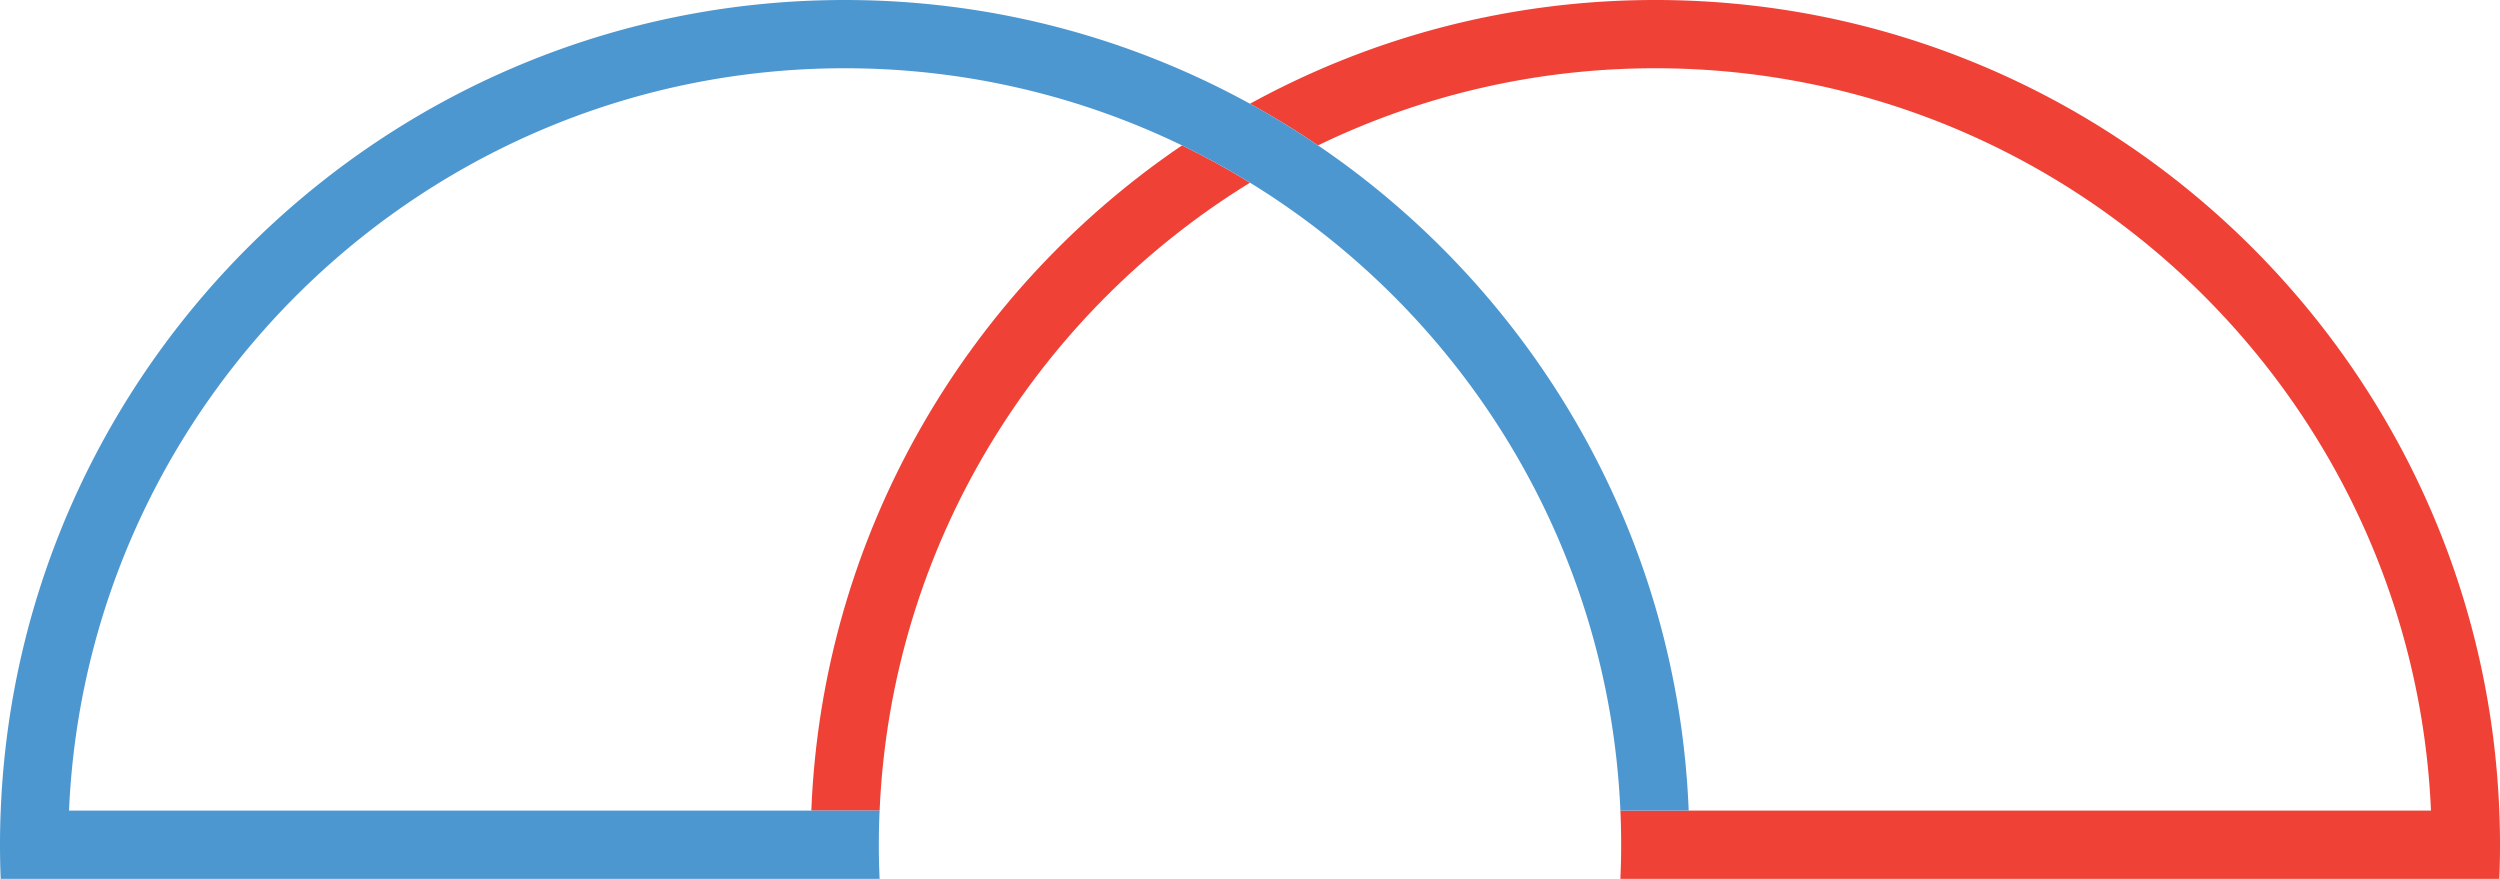
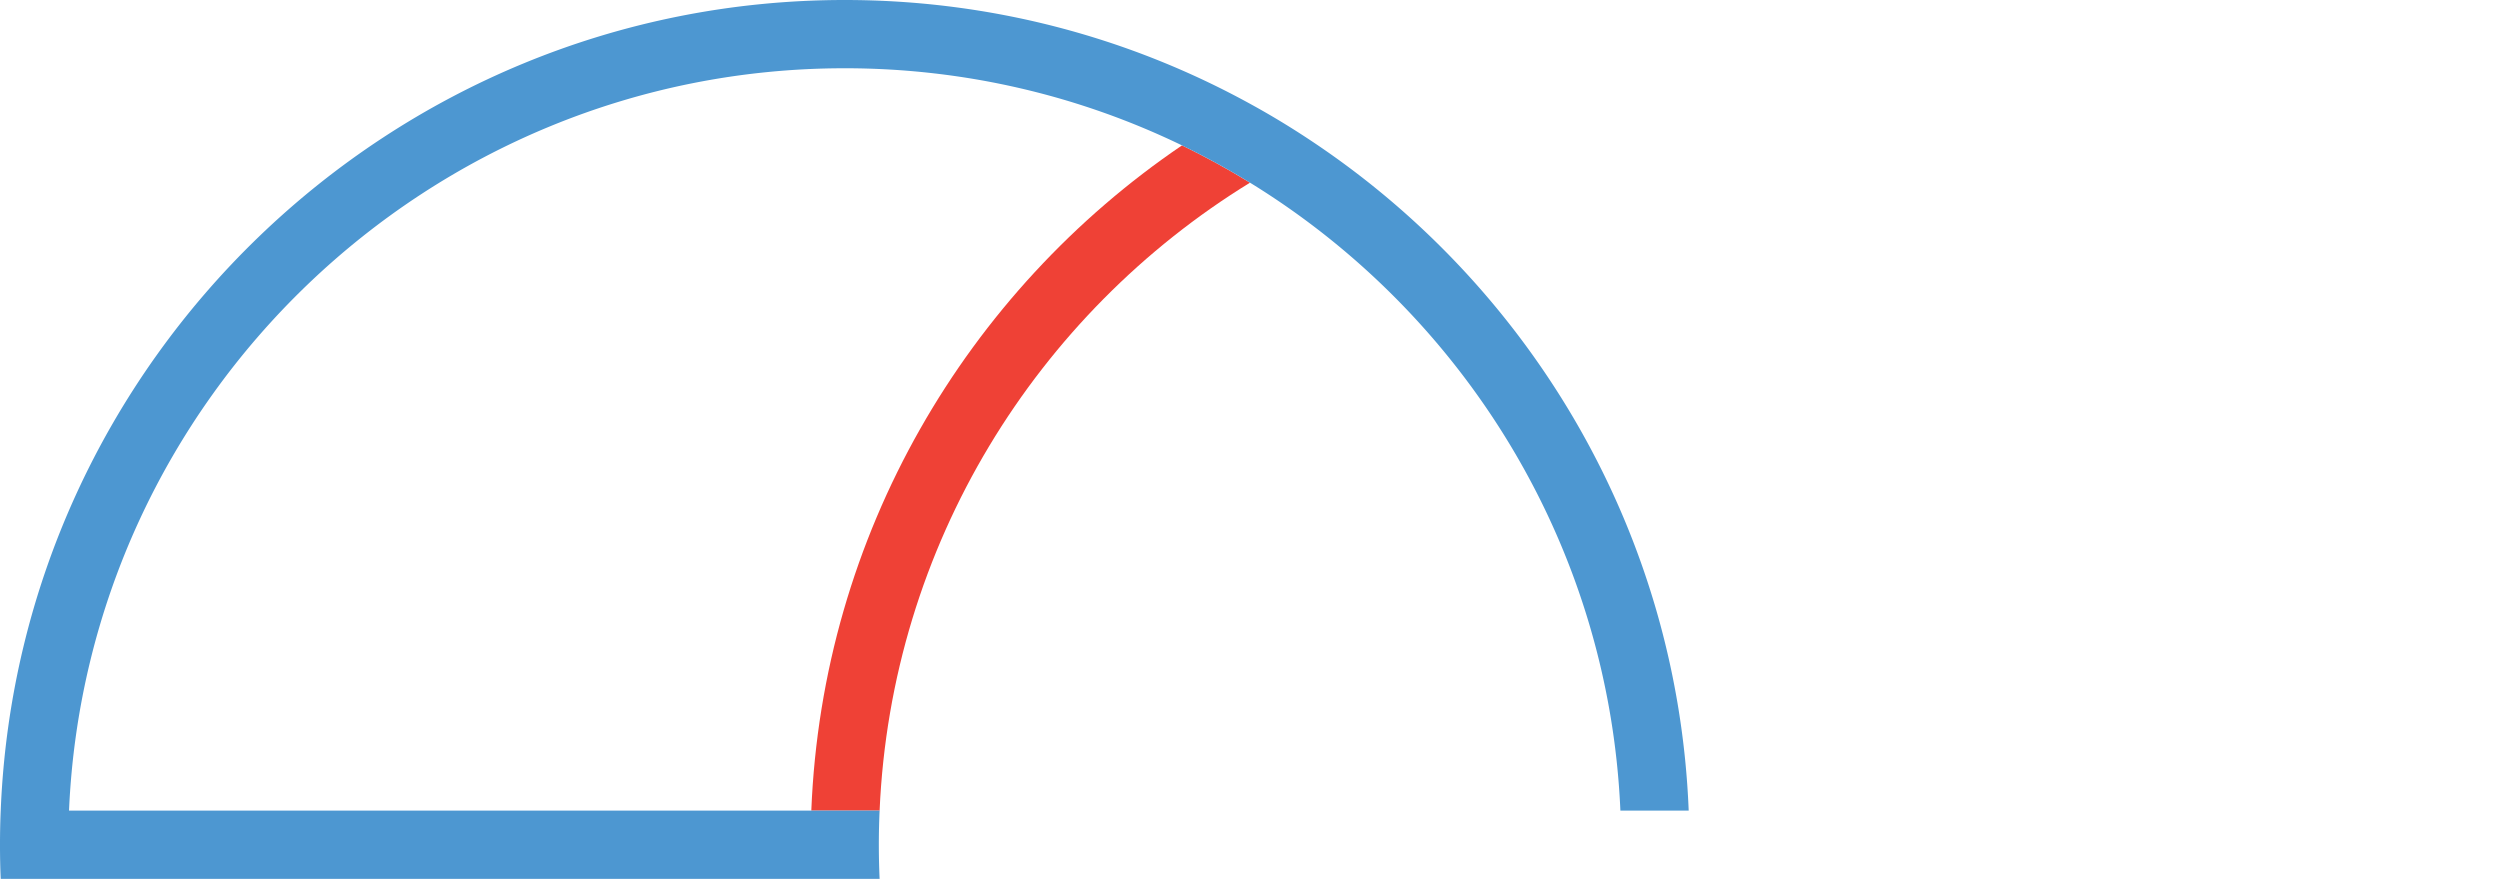
<svg xmlns="http://www.w3.org/2000/svg" data-bbox="0 0 586 206" viewBox="0 0 586 206" data-type="color">
  <g>
    <path d="M293 42.82c-50.02 30.73-84.12 84.95-86.82 147.18h-16.01c2.58-64.8 36.45-121.69 86.89-155.92 5.47 2.65 10.79 5.57 15.94 8.74" fill="#ef4136" data-color="1" />
-     <path d="M586 198c0 2.68-.05 5.35-.17 8H379.82a177 177 0 0 0 0-16h190C565.62 93.34 485.67 16 388 16c-28.31 0-55.14 6.5-79.06 18.08A195 195 0 0 0 293 24.32C321.22 8.82 353.6 0 388 0c106.5 0 193.63 84.51 197.83 190 .12 2.65.17 5.32.17 8" fill="#ef4136" data-color="1" />
    <path d="M395.83 190h-16.01c-2.7-62.23-36.8-116.45-86.82-147.18-5.15-3.17-10.47-6.09-15.94-8.74C253.14 22.5 226.31 16 198 16 100.33 16 20.38 93.34 16.18 190h190a177 177 0 0 0 0 16H.17c-.12-2.65-.17-5.32-.17-8s.05-5.35.17-8C4.37 84.51 91.5 0 198 0c34.4 0 66.78 8.82 95 24.32 5.48 3 10.79 6.26 15.94 9.76 50.44 34.23 84.31 91.12 86.89 155.92" fill="#4d97d1" data-color="2" />
  </g>
</svg>